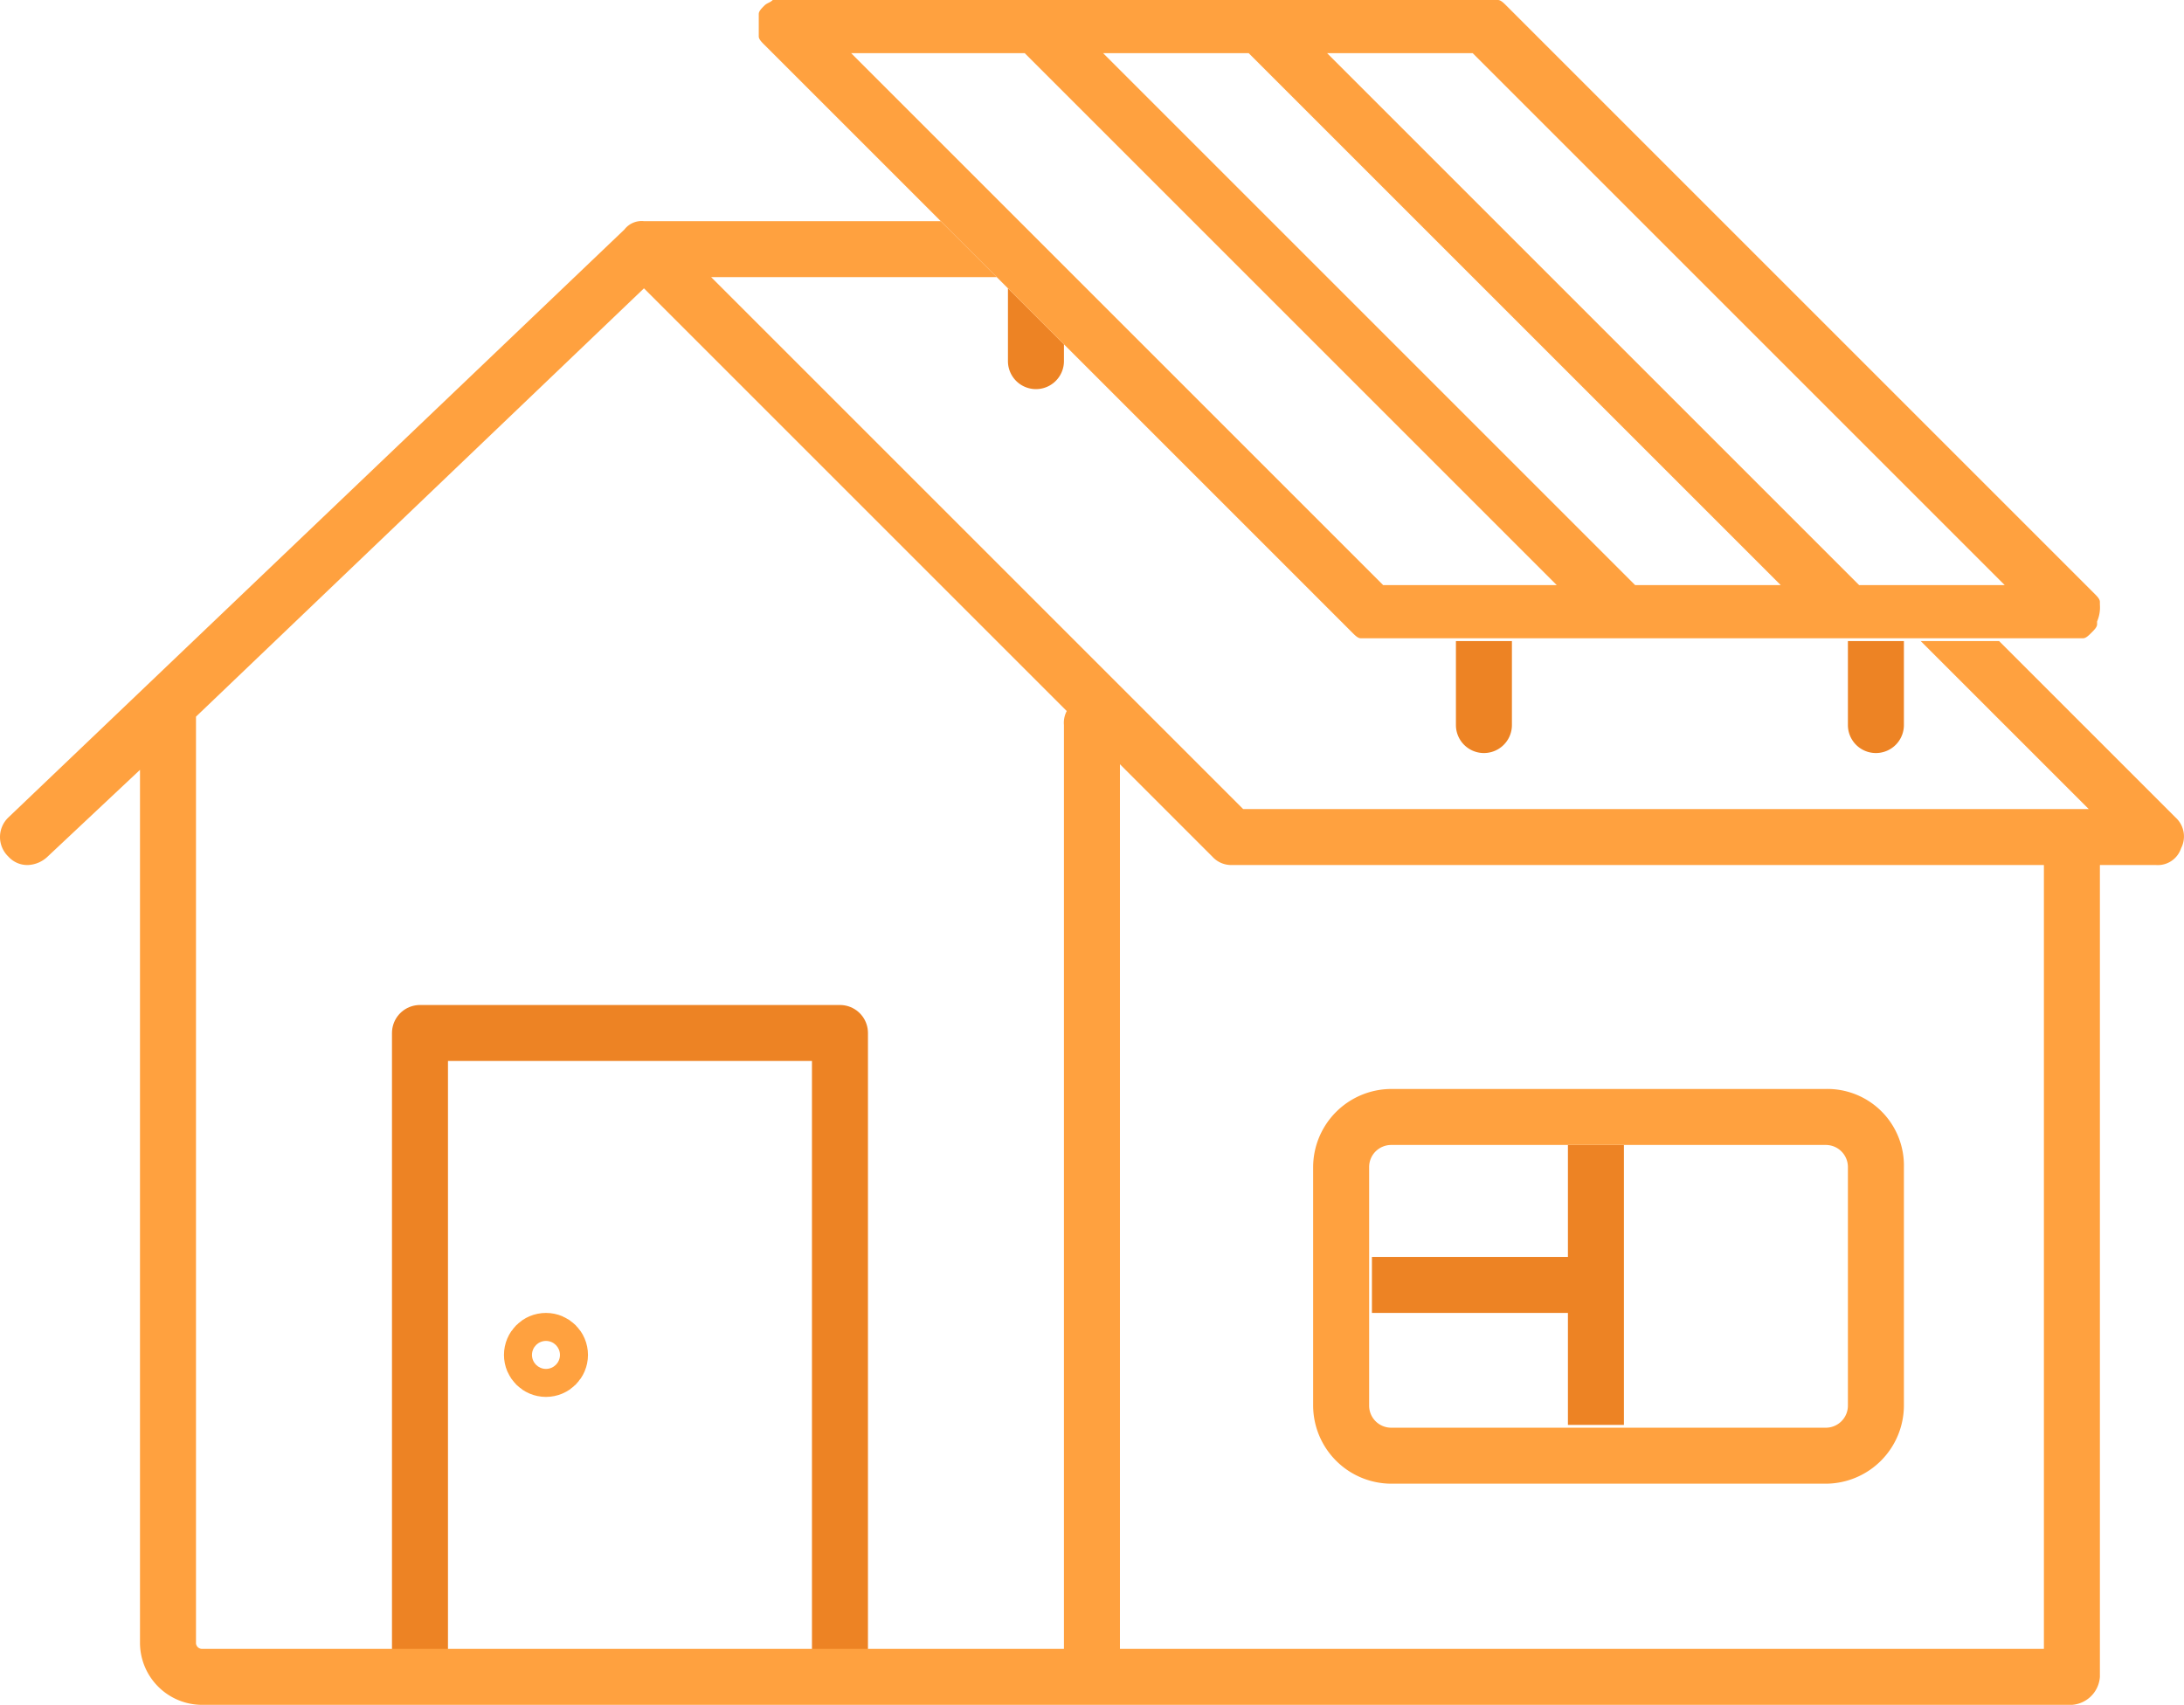
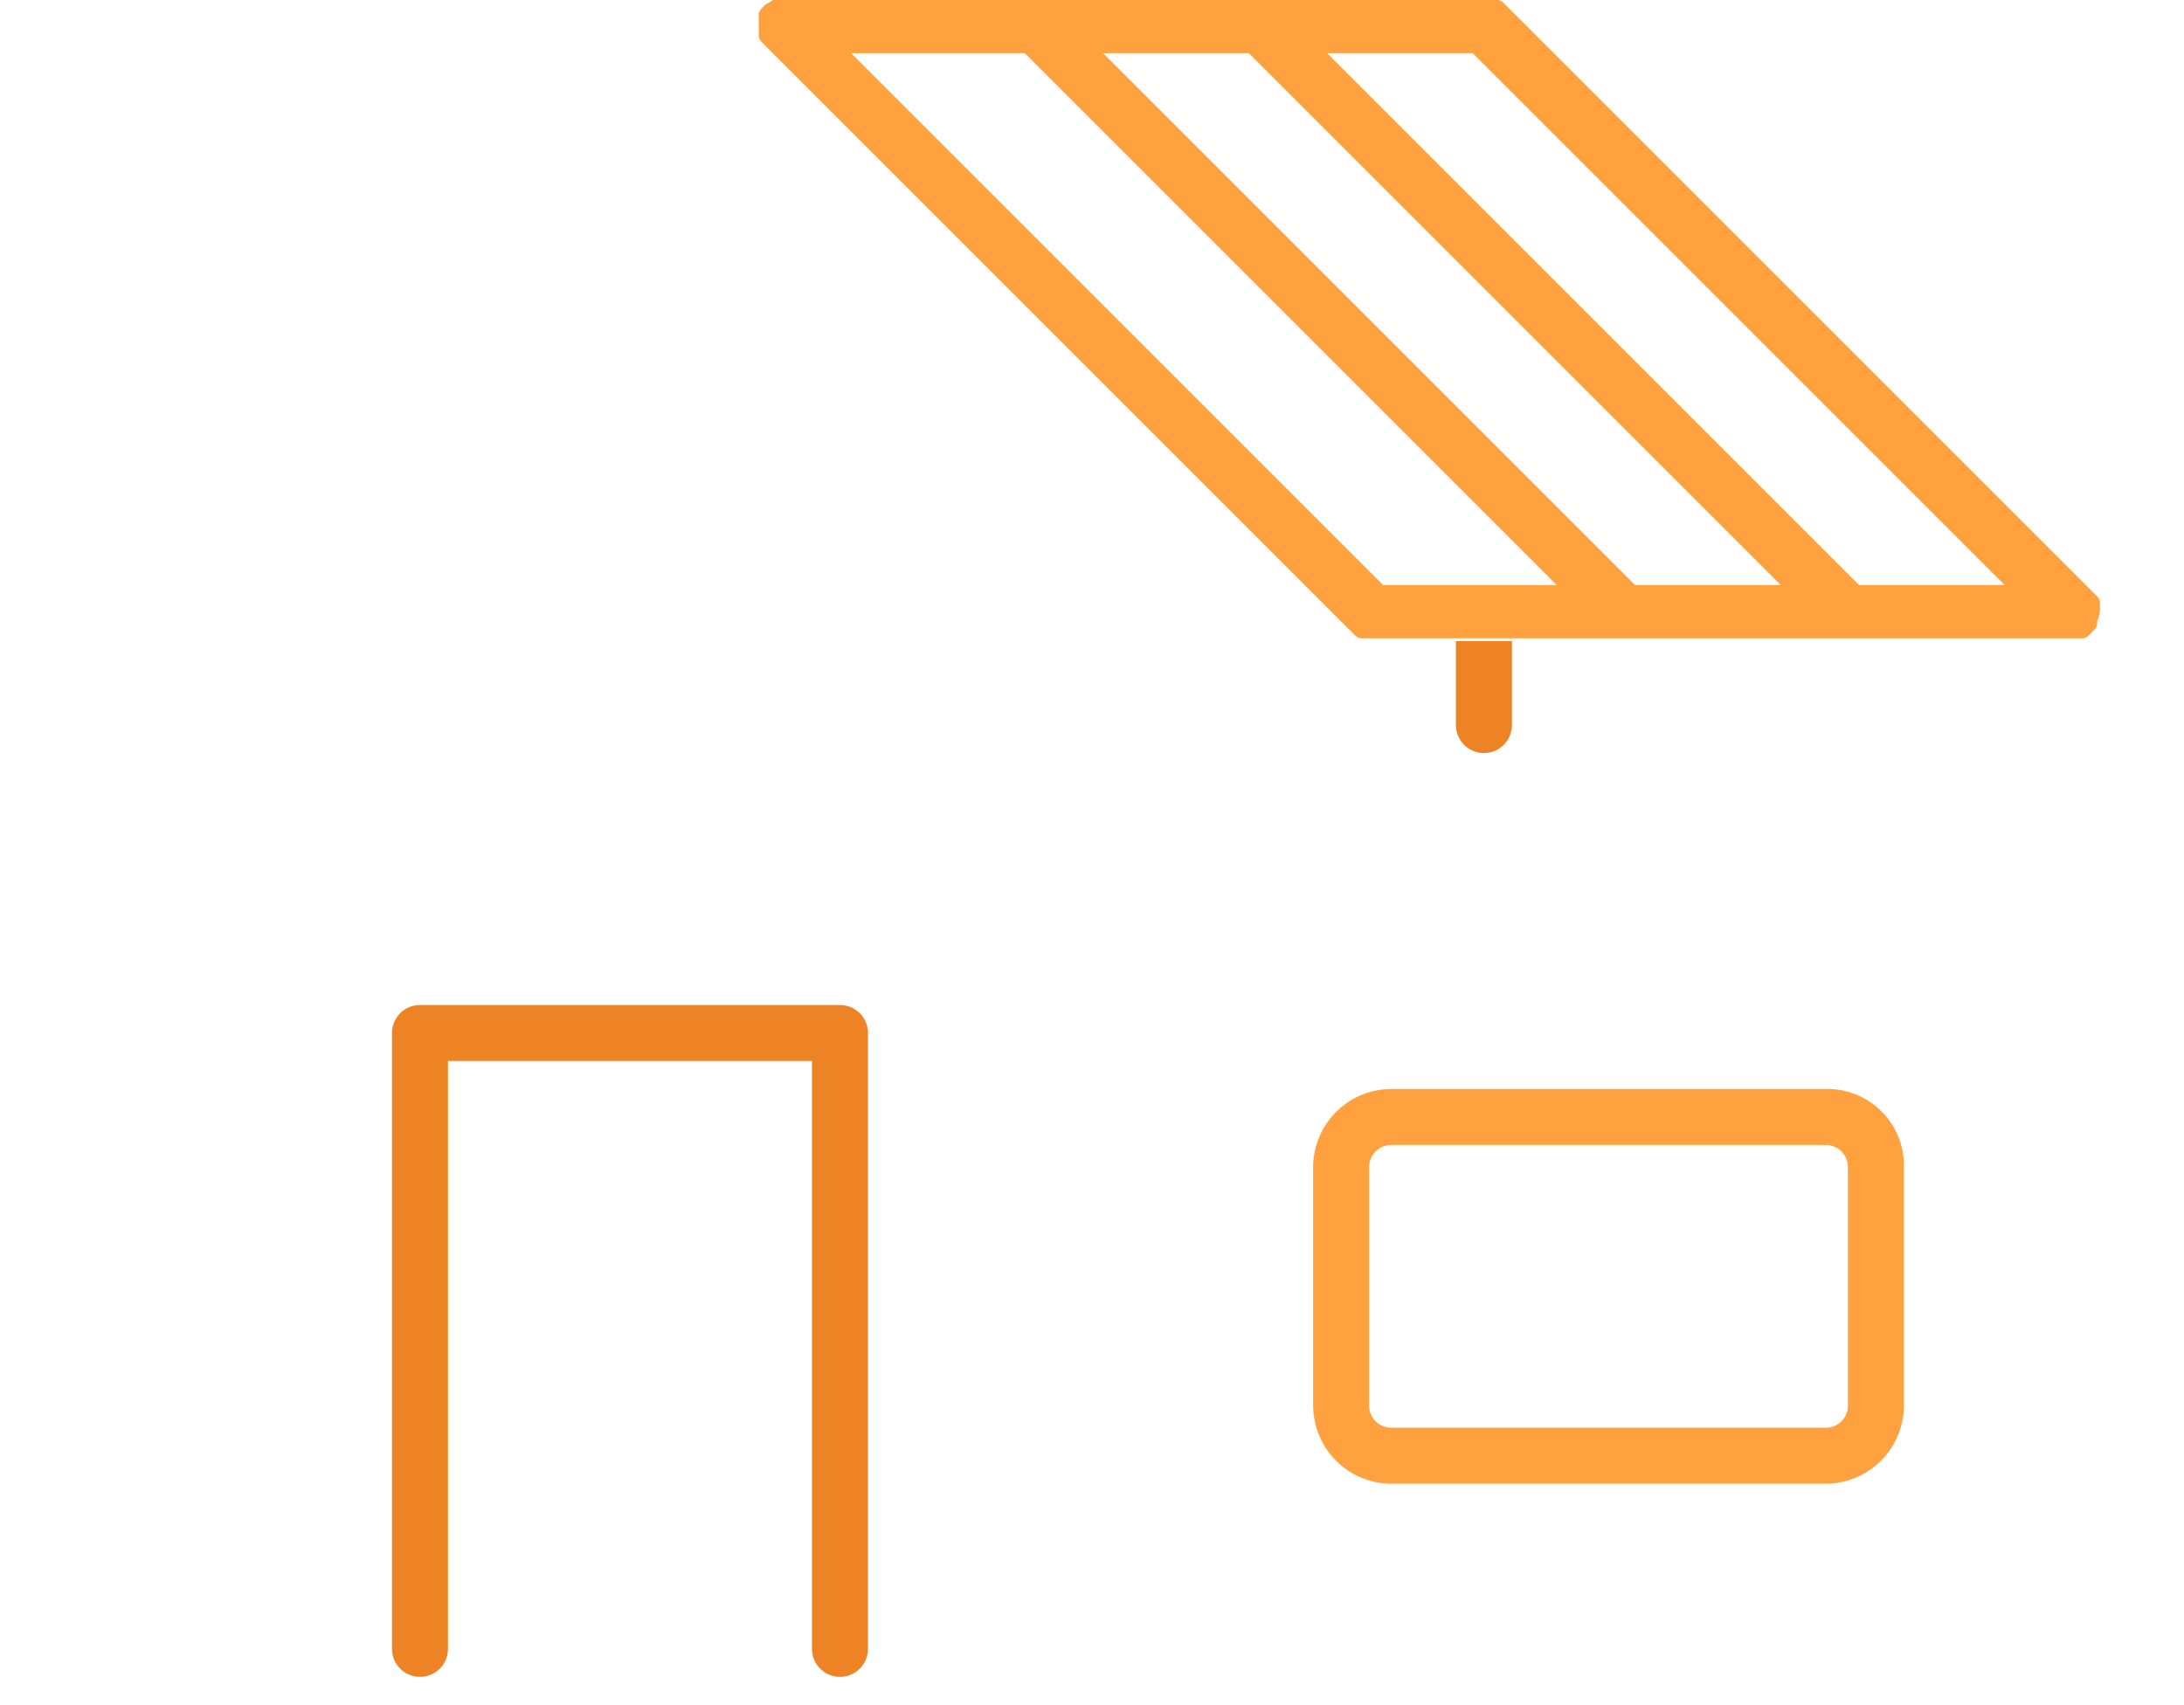
<svg xmlns="http://www.w3.org/2000/svg" viewBox="0 0 78.004 60.9">
  <defs>
    <style>
            .cls-1,.cls-2{fill:none;stroke-linecap:round;stroke-linejoin:round;stroke-miterlimit:10;stroke-width:2px}.cls-1{stroke:#ed8324}.cls-2{stroke:#ffa13f}.cls-3{fill:#ffa13f}.cls-4{fill:#ed8324}
        </style>
  </defs>
  <g id="Icon_Solar" transform="translate(0 -.1)">
    <path id="Path_10874" d="M15 59V37h15v22" class="cls-1" data-name="Path 10874" />
-     <circle id="Ellipse_211" cx=".5" cy=".5" r=".5" class="cls-2" data-name="Ellipse 211" transform="translate(19 48)" />
-     <path id="Path_10875" d="M77.7 29.3L71.4 23h-2.8l6 6H44.4l-19-19h10.2l-2-2H23a.779.779 0 0 0-.7.3l-22 21a.967.967 0 0 0 0 1.4.908.908 0 0 0 .7.3 1.08 1.08 0 0 0 .7-.3L5 27.6v31.2A2.22 2.22 0 0 0 7.2 61H74a1.075 1.075 0 0 0 1-1V31h2a.875.875 0 0 0 .9-.6.913.913 0 0 0-.2-1.1zM38 26v33H7.2a.215.215 0 0 1-.2-.2V25.7l16-15.3 15.1 15.1a.9.9 0 0 0-.1.5zm35 33H40V27.4l3.3 3.3a.908.908 0 0 0 .7.3h29z" class="cls-3" data-name="Path 10875" />
    <g id="Group_951" data-name="Group 951">
-       <path id="Path_10876" d="M38 12.4v.6a1 1 0 0 1-2 0v-2.6z" class="cls-4" data-name="Path 10876" />
      <path id="Path_10877" d="M54 23v3a1 1 0 0 1-2 0v-3z" class="cls-4" data-name="Path 10877" />
-       <path id="Path_10878" d="M68 23v3a1 1 0 0 1-2 0v-3z" class="cls-4" data-name="Path 10878" />
      <path id="Path_10879" d="M75 21.7v-.1c0-.1-.1-.2-.2-.3l-21-21c-.1-.1-.2-.2-.3-.2H27.6c-.1.1-.2.1-.3.2s-.2.2-.2.3v.8c0 .1.1.2.2.3l21 21c.1.1.2.2.3.2h25.8c.1 0 .2-.1.3-.2s.2-.2.2-.3v-.1a1.268 1.268 0 0 0 .1-.6zM49.4 21L37.7 9.3l-1-1L30.4 2h6.2l19 19zm9 0l-19-19h5.2l19 19zm8 0l-19-19h5.2l19 19z" class="cls-3" data-name="Path 10879" />
    </g>
-     <path id="Path_10880" d="M58 41v10h-2v-4h-7v-2h7v-4z" class="cls-4" data-name="Path 10880" />
    <g id="Group_952" data-name="Group 952">
      <path id="Path_10881" d="M65.2 39H49.7a2.8 2.8 0 0 0-2.8 2.8v8.5a2.8 2.8 0 0 0 2.8 2.8h15.5a2.8 2.8 0 0 0 2.8-2.8v-8.5a2.734 2.734 0 0 0-2.8-2.8zm.8 11.3a.789.789 0 0 1-.8.8H49.7a.789.789 0 0 1-.8-.8v-8.5a.789.789 0 0 1 .8-.8h15.5a.789.789 0 0 1 .8.8z" class="cls-3" data-name="Path 10881" />
    </g>
  </g>
</svg>